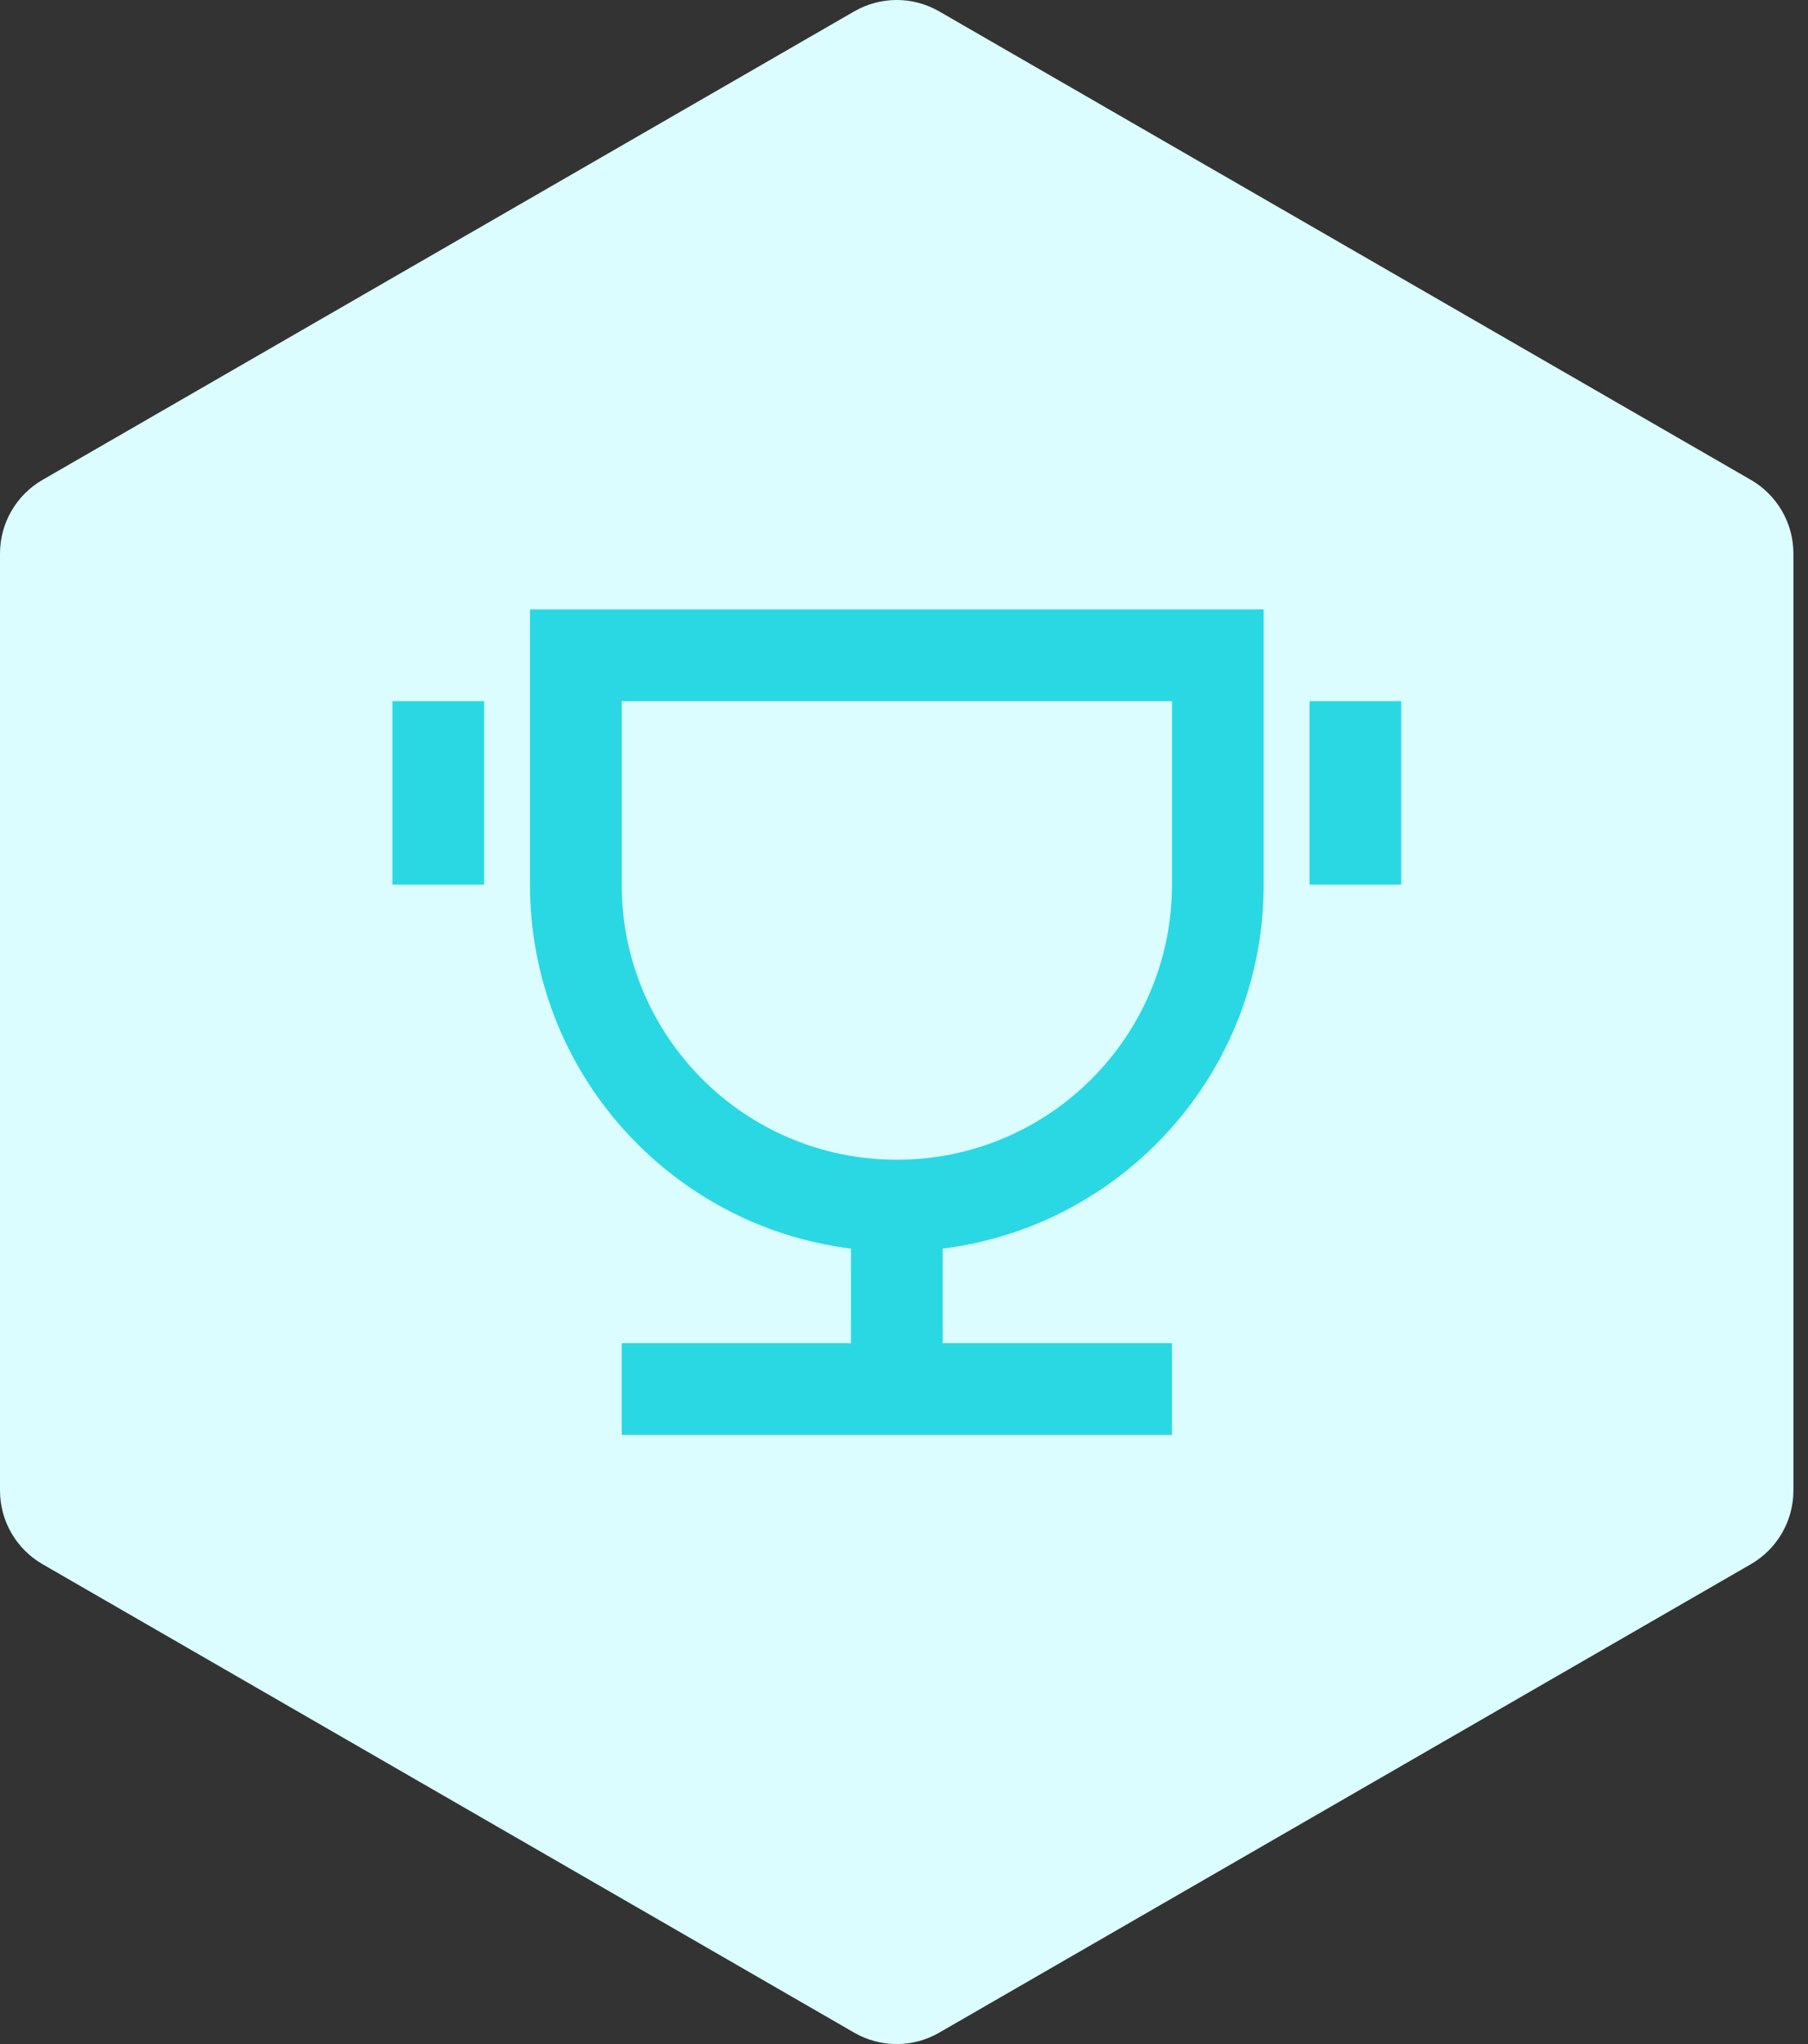
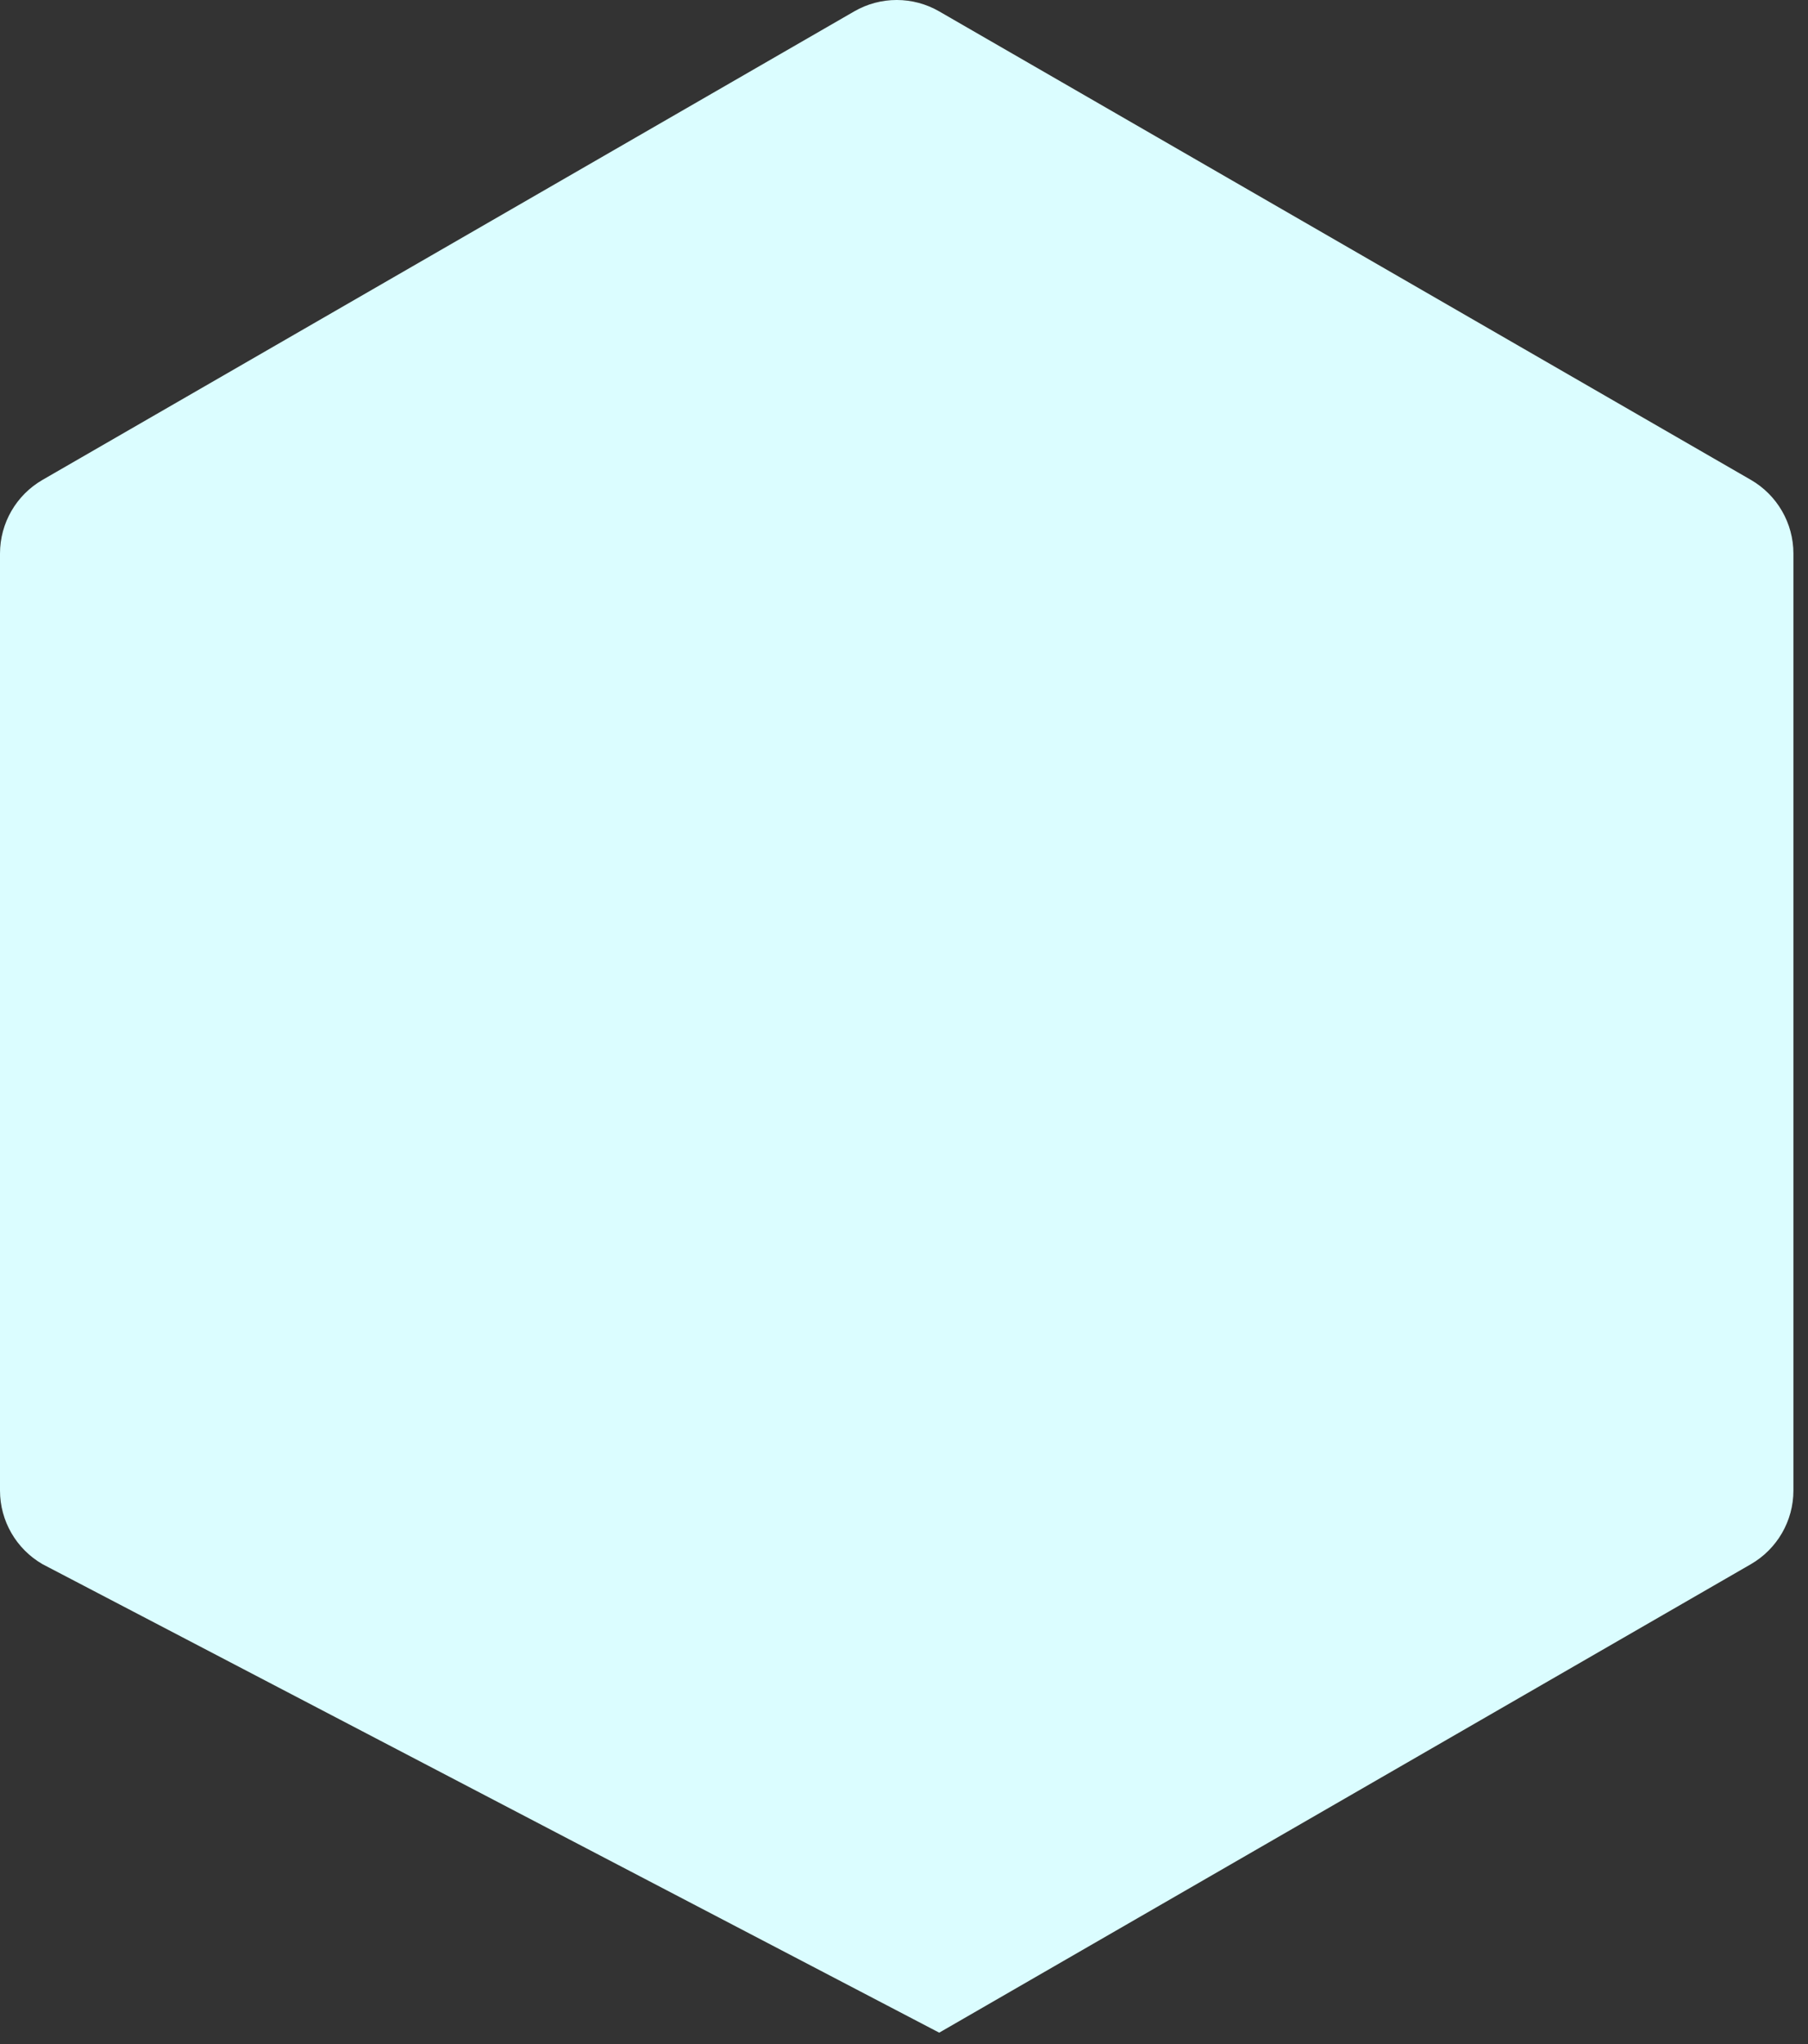
<svg xmlns="http://www.w3.org/2000/svg" width="46" height="52" viewBox="0 0 46 52" fill="none">
  <rect x="0" y="0" width="46" height="52" fill="#333333" stroke="none" />
-   <path d="M21.733 0.29C22.402 -0.097 23.227 -0.097 23.896 0.29L44.547 12.208C45.216 12.595 45.629 13.309 45.629 14.082V37.919C45.629 38.691 45.216 39.405 44.547 39.792L23.896 51.71C23.227 52.097 22.402 52.097 21.733 51.71L1.082 39.792C0.412 39.405 0 38.691 0 37.919V14.082C0 13.309 0.412 12.595 1.082 12.208L21.733 0.29Z" fill="#DBFDFF" />
-   <path d="M23.984 31.764V34.17H29.818V36.503H15.818V34.17H21.651V31.764C17.047 31.19 13.484 27.263 13.484 22.503V15.503H32.151V22.503C32.151 27.263 28.588 31.19 23.984 31.764ZM15.818 17.837V22.503C15.818 26.369 18.952 29.503 22.818 29.503C26.684 29.503 29.818 26.369 29.818 22.503V17.837H15.818ZM9.984 17.837H12.318V22.503H9.984V17.837ZM33.318 17.837H35.651V22.503H33.318V17.837Z" fill="#2AD8E3" />
+   <path d="M21.733 0.29C22.402 -0.097 23.227 -0.097 23.896 0.29L44.547 12.208C45.216 12.595 45.629 13.309 45.629 14.082V37.919C45.629 38.691 45.216 39.405 44.547 39.792L23.896 51.71L1.082 39.792C0.412 39.405 0 38.691 0 37.919V14.082C0 13.309 0.412 12.595 1.082 12.208L21.733 0.29Z" fill="#DBFDFF" />
</svg>